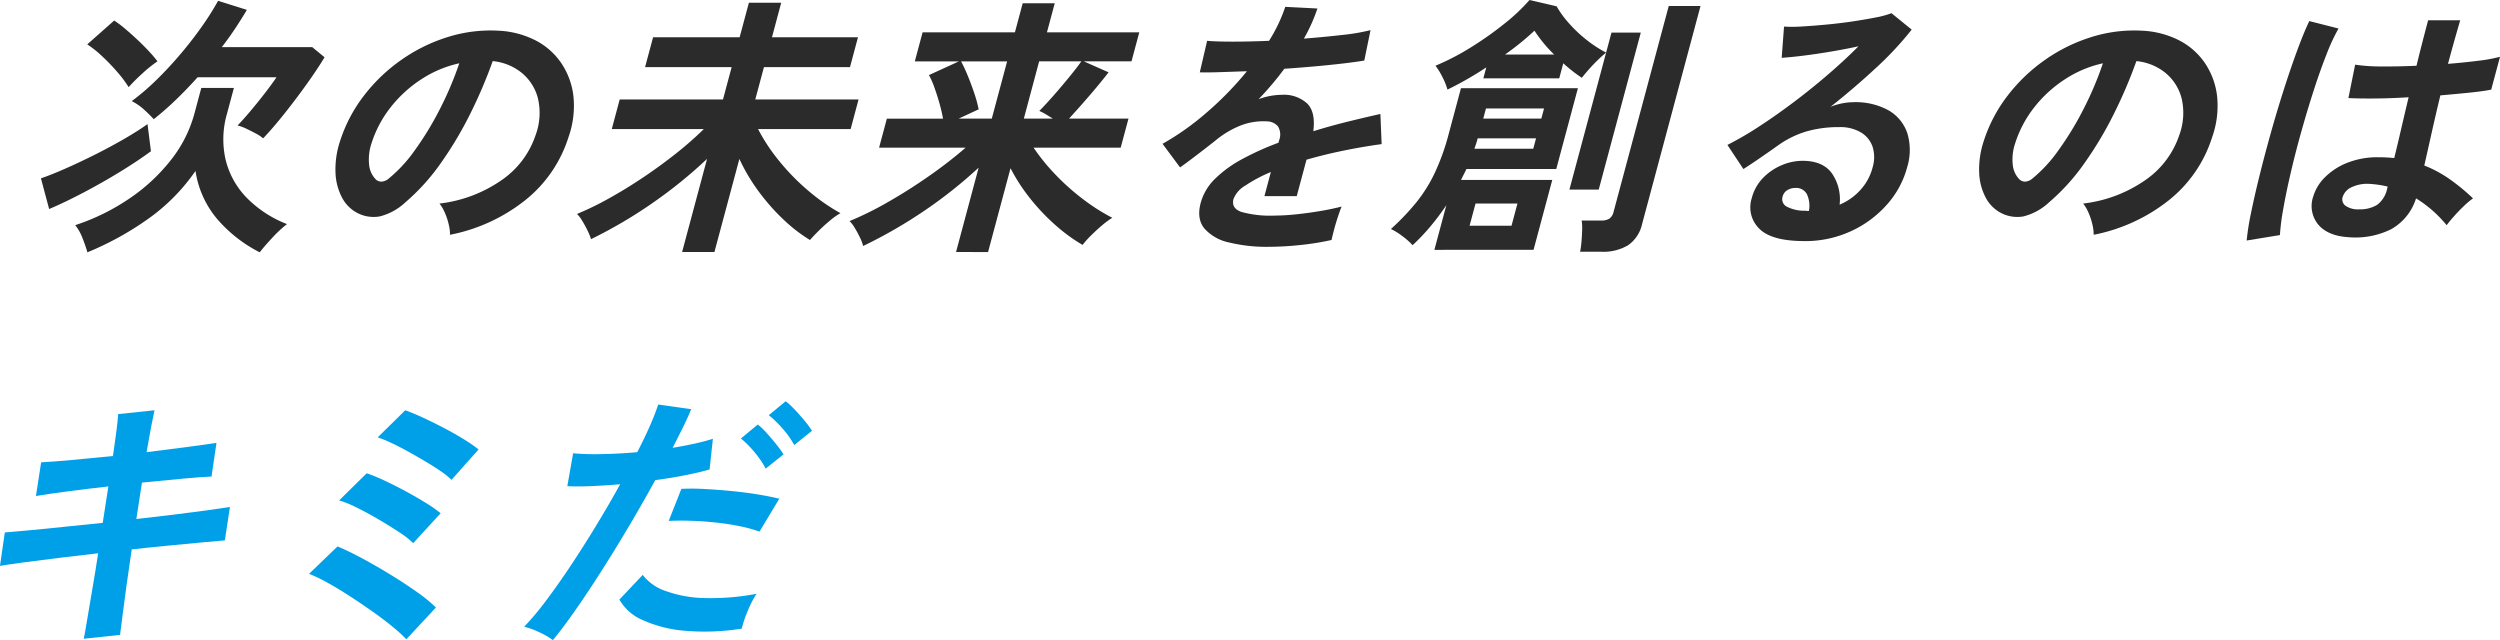
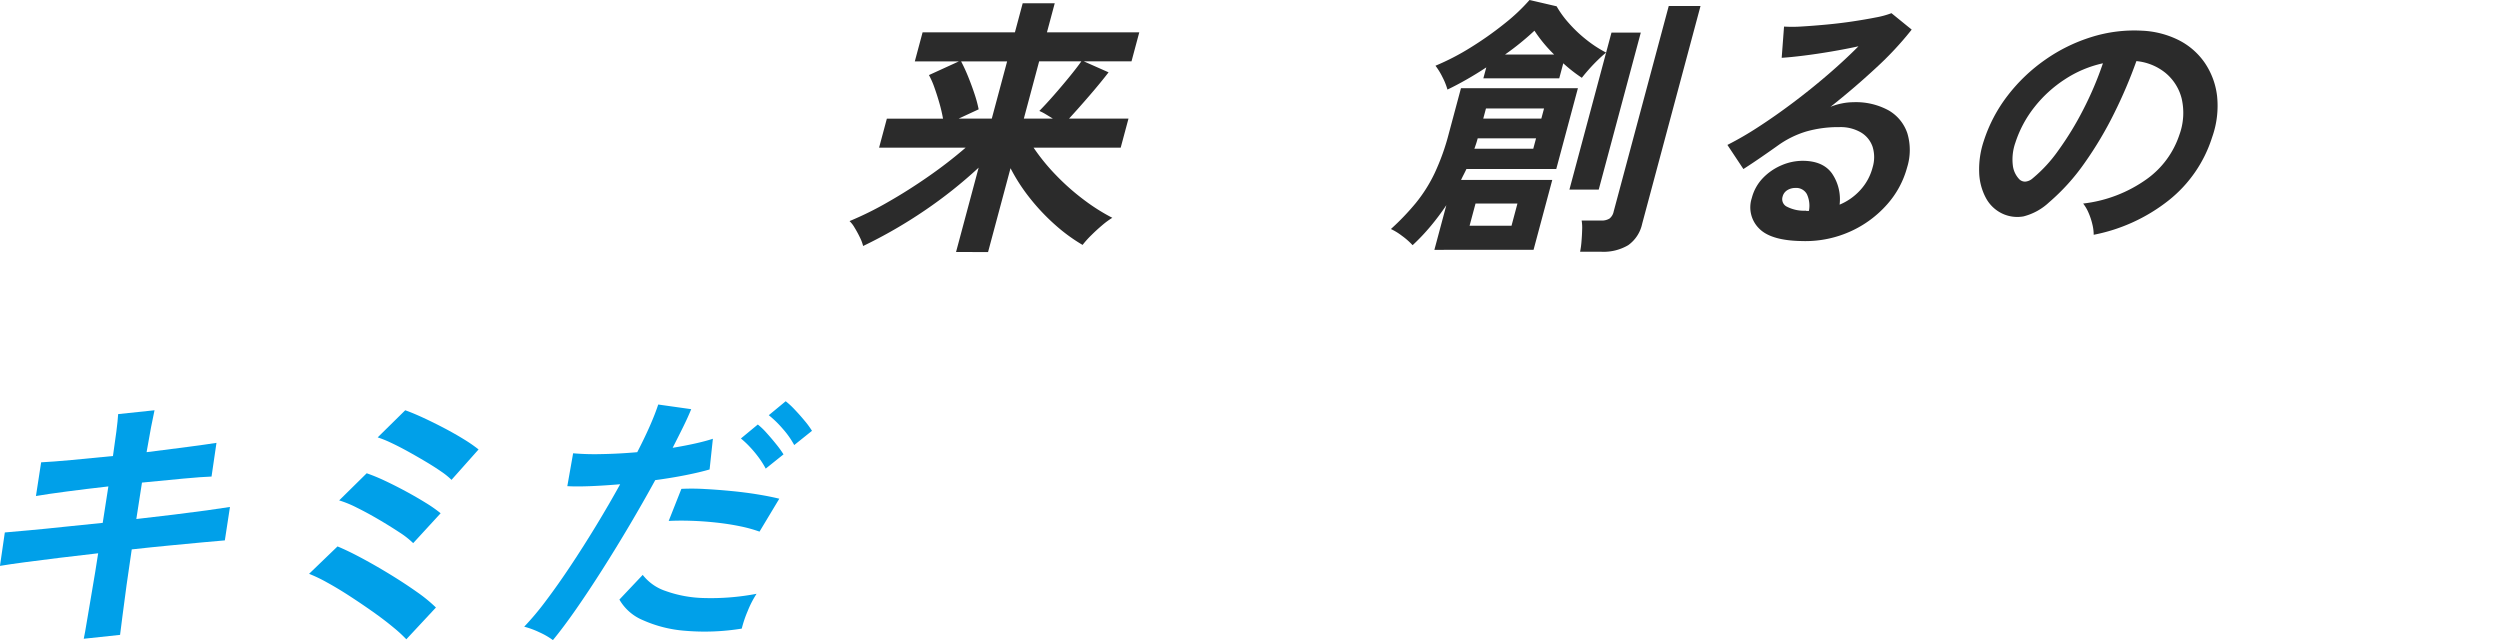
<svg xmlns="http://www.w3.org/2000/svg" width="506.64" height="129.723" viewBox="0 0 506.64 129.723">
  <g transform="translate(-138.705 -2524.543)">
-     <path d="M1.664,42.328,0,36.11q1.828-.609,4.689-1.859t6.033-2.831q3.174-1.582,6.061-3.247T21.6,25.117l.693,5.5q-2.633,1.945-6.252,4.164T8.61,39Q4.8,41,1.664,42.328m16.113-24.7a23.675,23.675,0,0,0-2.291-3.055,40.319,40.319,0,0,0-3.127-3.246A20.743,20.743,0,0,0,9.385,8.962l5.458-4.83a21.888,21.888,0,0,1,2.285,1.722Q18.373,6.909,19.636,8.1t2.316,2.332a22.751,22.751,0,0,1,1.665,1.97,25.6,25.6,0,0,0-3.077,2.471,38.437,38.437,0,0,0-2.762,2.749M9.419,51.1a28.589,28.589,0,0,0-1-2.887A9.4,9.4,0,0,0,6.948,45.6a43.782,43.782,0,0,0,11.133-5.5,36.962,36.962,0,0,0,8.336-7.8,26.149,26.149,0,0,0,4.67-9.244L32.5,17.791h6.606l-1.414,5.273a18.556,18.556,0,0,0-.276,9.217,16.639,16.639,0,0,0,4.213,7.688,23.113,23.113,0,0,0,8.237,5.413A23.983,23.983,0,0,0,46.91,48.13q-1.634,1.749-2.572,2.971a28.222,28.222,0,0,1-8.521-6.635,19.538,19.538,0,0,1-4.493-9.855,39.08,39.08,0,0,1-9.6,9.715A61.565,61.565,0,0,1,9.419,51.1M45.03,28.006a7.827,7.827,0,0,0-1.461-.972q-.97-.526-1.981-1a9,9,0,0,0-1.743-.638q.988-1,2.492-2.776t2.988-3.692q1.484-1.915,2.412-3.3H31.748q-2.139,2.387-4.383,4.551t-4.5,3.943q-.861-.944-2-1.971a11.15,11.15,0,0,0-2.46-1.693,47.823,47.823,0,0,0,5.046-4.332q2.557-2.5,4.919-5.3t4.292-5.552A54.911,54.911,0,0,0,35.9.135l5.838,1.833q-1.118,1.888-2.371,3.774T36.659,9.519H54.98l2.5,2.054q-1.4,2.33-3.58,5.385t-4.522,5.995Q47.039,25.9,45.03,28.006" transform="translate(147 2524.575)" fill="#2b2b2b" />
-     <path d="M71.755,46.409a8.872,8.872,0,0,0-.266-2.11,13.473,13.473,0,0,0-.783-2.36A8.286,8.286,0,0,0,69.62,40.08a27.564,27.564,0,0,0,12.907-4.969,17.96,17.96,0,0,0,6.594-8.965,12.936,12.936,0,0,0,.464-7.328,9.847,9.847,0,0,0-3.293-5.22,11,11,0,0,0-5.884-2.386,96.439,96.439,0,0,1-4.492,10.547,74.689,74.689,0,0,1-6.011,10.105,42.7,42.7,0,0,1-7.222,7.993,11.771,11.771,0,0,1-5.172,2.831,7.132,7.132,0,0,1-4.361-.611,7.328,7.328,0,0,1-3.259-3.163,11.67,11.67,0,0,1-1.345-5.135,18.05,18.05,0,0,1,.925-6.358,30.244,30.244,0,0,1,4.864-9.243,34.424,34.424,0,0,1,7.6-7.244,33.669,33.669,0,0,1,9.395-4.608A28.913,28.913,0,0,1,81.5,5.048a18.367,18.367,0,0,1,7.433,1.889,14.111,14.111,0,0,1,5.3,4.58,15.065,15.065,0,0,1,2.524,6.745,18.956,18.956,0,0,1-1,8.383,26.5,26.5,0,0,1-8.743,12.742,35.331,35.331,0,0,1-15.262,7.023M56.717,35.195a1.672,1.672,0,0,0,1.158.443,2.557,2.557,0,0,0,1.511-.666A28.823,28.823,0,0,0,64.6,29.309a62.673,62.673,0,0,0,5.048-8.272,68.215,68.215,0,0,0,3.985-9.381,22.992,22.992,0,0,0-7.664,3.219,25.523,25.523,0,0,0-6.2,5.636,23.107,23.107,0,0,0-3.885,7.246,10.227,10.227,0,0,0-.518,4.524,4.86,4.86,0,0,0,1.356,2.915" transform="translate(158.15 2525.713)" fill="#2b2b2b" />
-     <path d="M109.513,50.97l5.058-18.876a94.638,94.638,0,0,1-10.958,8.881,94.624,94.624,0,0,1-12.555,7.385,12.345,12.345,0,0,0-.737-1.8q-.5-1.027-1.083-1.97a5.871,5.871,0,0,0-1.03-1.332,60.991,60.991,0,0,0,6.447-3.137q3.455-1.915,6.974-4.275t6.7-4.885a69.975,69.975,0,0,0,5.591-4.913H95.262l1.606-6H117.8l1.756-6.551H102.011l1.621-6.051h17.543l1.875-7h6.55l-1.874,7h17.432L143.537,13.5H126.1l-1.756,6.551h20.93l-1.606,6H124.908a37.34,37.34,0,0,0,4.371,6.578,44.994,44.994,0,0,0,5.937,6.024,39.235,39.235,0,0,0,6.388,4.44,13.909,13.909,0,0,0-2.087,1.473q-1.177.97-2.271,2.053t-1.818,1.916a31.737,31.737,0,0,1-5.359-4.137,42.406,42.406,0,0,1-5.005-5.663,37.64,37.64,0,0,1-3.942-6.634L116.064,50.97Z" transform="translate(167.423 2524.648)" fill="#2b2b2b" />
    <path d="M154.564,50.949l4.582-17.1a92.31,92.31,0,0,1-10.9,8.661,96.689,96.689,0,0,1-12.51,7.217,8.607,8.607,0,0,0-.682-1.8q-.5-1.027-1.062-1.942a5.669,5.669,0,0,0-1.009-1.305,66.35,66.35,0,0,0,7.744-3.831q4.192-2.385,8.325-5.274a90.18,90.18,0,0,0,7.459-5.774H138.969l1.577-5.885h11.381a30.932,30.932,0,0,0-.708-3.055q-.47-1.664-1.025-3.219a16.57,16.57,0,0,0-1.12-2.554l6.074-2.776h-8.938l1.577-5.885h18.709L168.072.54h6.494l-1.577,5.885H191.7l-1.577,5.885h-9.66l5.013,2.221q-1.534,2-3.753,4.58t-4.258,4.8h12.047L187.934,29.8H170.28a41.015,41.015,0,0,0,4.577,5.606,46.8,46.8,0,0,0,5.587,4.941,39.585,39.585,0,0,0,5.791,3.665,16.218,16.218,0,0,0-2.074,1.526q-1.149.973-2.208,2.027a19.842,19.842,0,0,0-1.743,1.943,34.353,34.353,0,0,1-5.39-3.915,42.281,42.281,0,0,1-5.1-5.33,36.952,36.952,0,0,1-4.113-6.3l-4.552,16.988Zm.527-27.037h6.718l3.109-11.6H155.59a33.472,33.472,0,0,1,1.456,3.164q.718,1.777,1.284,3.5a24.934,24.934,0,0,1,.819,3.053Zm13.213,0h5.885q-.712-.444-1.456-.888a9.606,9.606,0,0,0-1.292-.666q1.214-1.221,2.852-3.082t3.2-3.774q1.567-1.917,2.465-3.193h-8.55Z" transform="translate(177.887 2524.669)" fill="#2b2b2b" />
-     <path d="M205.843,49.758a31.989,31.989,0,0,1-7.98-.888,9.121,9.121,0,0,1-5.006-2.858q-1.584-1.971-.718-5.191a10.741,10.741,0,0,1,2.909-4.858,24,24,0,0,1,5.512-4,57.419,57.419,0,0,1,7.327-3.3l.12-.444a3.214,3.214,0,0,0-.207-2.858,2.932,2.932,0,0,0-2.2-1.026,12.8,12.8,0,0,0-5.078.722,18.711,18.711,0,0,0-5.471,3.219q-.844.666-2.174,1.694t-2.654,2.027q-1.319,1-2.277,1.664L184.4,28.883a54.315,54.315,0,0,0,9.053-6.44,66.02,66.02,0,0,0,8.046-8.272q-3.138.113-5.713.195t-3.839.027l1.488-6.384q1.843.167,5.2.167t7.345-.167a31.682,31.682,0,0,0,3.287-6.884l6.518.334a33.5,33.5,0,0,1-2.745,6.106q4.2-.333,7.833-.75a39.89,39.89,0,0,0,5.674-.971l-1.263,6.162q-1.627.279-4.208.584t-5.681.584q-3.1.278-6.323.5-1.138,1.556-2.478,3.137t-2.726,3.025a13.935,13.935,0,0,1,4.736-.888,7,7,0,0,1,5.062,1.721q1.788,1.723,1.286,5.663,3.392-1.055,6.87-1.915t6.726-1.583l.25,6.107q-4.036.557-7.915,1.361t-7.312,1.8l-1.978,7.384h-6.55L206.35,34.6a29.449,29.449,0,0,0-5.178,2.747,5.474,5.474,0,0,0-2.386,2.693q-.507,1.889,1.568,2.638a21.7,21.7,0,0,0,6.741.749,42.61,42.61,0,0,0,4.312-.249q2.426-.25,4.9-.666t4.382-.917q-.305.722-.753,2.081c-.3.909-.566,1.8-.8,2.693s-.4,1.556-.48,2a52.993,52.993,0,0,1-6.383,1.028,63.009,63.009,0,0,1-6.424.36" transform="translate(189.903 2524.806)" fill="#2b2b2b" />
    <path d="M230.721,50.631l2.424-9.049a49.836,49.836,0,0,1-3.2,4.274,41.4,41.4,0,0,1-3.637,3.832,14.628,14.628,0,0,0-2.179-1.916,12.155,12.155,0,0,0-2.217-1.36,50.427,50.427,0,0,0,5.05-5.275,30.044,30.044,0,0,0,3.815-6.05,45.962,45.962,0,0,0,2.863-8l2.47-9.215h23.7l-4.388,16.377H237.219q-.261.555-.548,1.11t-.548,1.11h18.487l-3.792,14.157Zm2.65-32.478a13.055,13.055,0,0,0-1-2.5,13.621,13.621,0,0,0-1.43-2.333,49.177,49.177,0,0,0,7.125-3.691,69.137,69.137,0,0,0,6.81-4.8A38.1,38.1,0,0,0,250.005,0l5.488,1.277a19.865,19.865,0,0,0,2.43,3.358,26.941,26.941,0,0,0,3.562,3.387,24.656,24.656,0,0,0,4.04,2.638l1.086-4.053h5.94l-8.524,31.811h-5.94l7.438-27.758q-.705.555-1.679,1.5T261.995,14.1q-.879,1-1.39,1.667a30.815,30.815,0,0,1-3.764-2.942l-.818,3.053H240.643l.6-2.221q-2.023,1.332-4.021,2.47t-3.847,2.026m5.448,11.993h11.936l.565-2.11H239.5c-.1.37-.2.732-.318,1.082s-.232.695-.358,1.028m1.8-6.107h11.77l.55-2.054h-11.77Zm4.425-12.991h9.937A28.724,28.724,0,0,1,251,6.219a55.335,55.335,0,0,1-5.958,4.829m-7.189,34.7h8.5l1.2-4.5h-8.494Zm22.4,5.274a17.858,17.858,0,0,0,.28-2.081q.1-1.2.133-2.361a9,9,0,0,0-.1-1.886h3.94A3.027,3.027,0,0,0,266.2,44.3a2.421,2.421,0,0,0,.857-1.443L278.214,1.221h6.44L272.828,45.357A7.139,7.139,0,0,1,270,49.687a9.817,9.817,0,0,1-5.464,1.332Z" transform="translate(198.67 2524.543)" fill="#2b2b2b" />
    <path d="M292.784,48.35q-6.662,0-9.15-2.527a6.025,6.025,0,0,1-1.505-6.189,9.1,9.1,0,0,1,2.251-4.053A11.446,11.446,0,0,1,288.125,33a10.826,10.826,0,0,1,4.3-.915q4.108,0,5.95,2.554a9.263,9.263,0,0,1,1.551,6.329,11.73,11.73,0,0,0,4.133-2.887,10.774,10.774,0,0,0,2.555-4.663,7.1,7.1,0,0,0,0-4.164,5.4,5.4,0,0,0-2.355-2.915,8.185,8.185,0,0,0-4.4-1.083,23.543,23.543,0,0,0-6.706.889,19.488,19.488,0,0,0-5.727,2.831q-1.238.888-3.247,2.276t-3.75,2.5l-3.243-4.887A66.106,66.106,0,0,0,283.5,25.2q3.425-2.221,7.042-4.941t7.006-5.636q3.39-2.915,6.2-5.745-2.537.555-5.474,1.055t-5.607.832q-2.672.335-4.478.445l.475-6.329a28.415,28.415,0,0,0,3.755-.028q2.284-.137,4.962-.389t5.251-.639q2.572-.387,4.656-.8a17.655,17.655,0,0,0,3.146-.86l4.1,3.331a66.222,66.222,0,0,1-7.28,7.8q-4.4,4.08-9.184,7.855a12.408,12.408,0,0,1,2.3-.693,11.794,11.794,0,0,1,2.343-.249,13.767,13.767,0,0,1,7.159,1.664,8.446,8.446,0,0,1,3.783,4.636,11.818,11.818,0,0,1-.048,6.912,18.546,18.546,0,0,1-4.1,7.55,21.874,21.874,0,0,1-7.3,5.385,22.121,22.121,0,0,1-9.418,2m.914-6.107a5.549,5.549,0,0,0-.4-3.387,2.445,2.445,0,0,0-2.35-1.277,3.056,3.056,0,0,0-1.619.444,2.145,2.145,0,0,0-.967,1.332,1.705,1.705,0,0,0,.729,1.942,7.535,7.535,0,0,0,3.953.889.919.919,0,0,0,.318.056Z" transform="translate(211.587 2525.048)" fill="#2b2b2b" />
    <path d="M341.755,46.409a8.873,8.873,0,0,0-.266-2.11,13.477,13.477,0,0,0-.783-2.36,8.285,8.285,0,0,0-1.084-1.859,27.564,27.564,0,0,0,12.907-4.969,17.96,17.96,0,0,0,6.594-8.965,12.936,12.936,0,0,0,.464-7.328,9.847,9.847,0,0,0-3.293-5.22,11,11,0,0,0-5.884-2.386,96.441,96.441,0,0,1-4.492,10.547,74.559,74.559,0,0,1-6.011,10.105,42.7,42.7,0,0,1-7.222,7.993,11.771,11.771,0,0,1-5.172,2.831,7.132,7.132,0,0,1-4.361-.611,7.328,7.328,0,0,1-3.259-3.163,11.67,11.67,0,0,1-1.345-5.135,18.048,18.048,0,0,1,.925-6.358,30.245,30.245,0,0,1,4.865-9.243,34.423,34.423,0,0,1,7.6-7.244,33.668,33.668,0,0,1,9.395-4.608A28.912,28.912,0,0,1,351.5,5.048a18.367,18.367,0,0,1,7.433,1.889,14.11,14.11,0,0,1,5.3,4.58,15.064,15.064,0,0,1,2.524,6.745,18.957,18.957,0,0,1-1,8.383,26.5,26.5,0,0,1-8.743,12.742,35.332,35.332,0,0,1-15.262,7.023M326.717,35.195a1.672,1.672,0,0,0,1.158.443,2.557,2.557,0,0,0,1.511-.666,28.821,28.821,0,0,0,5.209-5.663,62.677,62.677,0,0,0,5.048-8.272,68.215,68.215,0,0,0,3.985-9.381,22.992,22.992,0,0,0-7.664,3.219,25.522,25.522,0,0,0-6.2,5.636,23.107,23.107,0,0,0-3.885,7.246,10.227,10.227,0,0,0-.518,4.524,4.86,4.86,0,0,0,1.356,2.915" transform="translate(221.249 2525.713)" fill="#2b2b2b" />
-     <path d="M362.483,47.965a52.287,52.287,0,0,1,.885-5.58q.692-3.412,1.732-7.606t2.292-8.659q1.253-4.469,2.622-8.744t2.694-7.883q1.327-3.609,2.467-6L381.1,5a39.561,39.561,0,0,0-2.425,5.219q-1.294,3.277-2.594,7.3t-2.5,8.3q-1.2,4.275-2.139,8.3t-1.527,7.357a46.025,46.025,0,0,0-.693,5.385Zm20.774-.666q-4.269-.222-6.255-2.553A5.9,5.9,0,0,1,376,38.972a9.166,9.166,0,0,1,2.437-3.913,13.3,13.3,0,0,1,4.549-2.887,16.487,16.487,0,0,1,6.119-1.083,30.086,30.086,0,0,1,3.287.167q.6-2.441,1.321-5.552t1.593-6.772q-3.5.222-6.729.249T383.1,19.1l1.369-6.773a35.083,35.083,0,0,0,5.317.361q3.351.028,7.115-.139.538-2.219,1.129-4.524t1.23-4.692h6.5q-.622,2.111-1.244,4.33t-1.234,4.5q3.407-.278,6.223-.638a29.533,29.533,0,0,0,4.324-.8l-1.784,6.661q-1.645.335-4.383.611t-5.923.555q-.975,4.055-1.8,7.745t-1.455,6.467a24.72,24.72,0,0,1,5.236,2.833,41.49,41.49,0,0,1,4.636,3.829,14.849,14.849,0,0,0-1.825,1.527q-1.081,1.027-2.036,2.108t-1.483,1.8a24.8,24.8,0,0,0-6.2-5.441,10.854,10.854,0,0,1-5.033,6.246,16.275,16.275,0,0,1-8.516,1.637m2.017-5.663a6.528,6.528,0,0,0,3.659-.915,5.457,5.457,0,0,0,2.023-3.3l.1-.387a20.081,20.081,0,0,0-3.794-.556,7.289,7.289,0,0,0-3.482.666,3.271,3.271,0,0,0-1.81,1.889,1.59,1.59,0,0,0,.549,1.886,4.385,4.385,0,0,0,2.749.722" transform="translate(231.521 2525.321)" fill="#2b2b2b" />
    <g transform="translate(0 52.544)">
      <path d="M431.09,48.776q.242-1.112.671-3.747t1.047-6.191q.618-3.553,1.2-7.384-3.951.446-7.8.917t-6.983.888q-3.139.415-5.115.749l.982-6.773q1.878-.167,4.977-.443t6.986-.695q3.886-.416,7.877-.806l1.146-7.384q-4.41.5-8.436,1.028t-6.241.917l1.052-6.829q2.248-.111,6.234-.473t8.32-.806q.411-2.776.693-4.968t.361-3.525l7.37-.777q-.289,1.277-.708,3.469t-.9,5.024q4.423-.553,8.25-1.055t5.913-.833l-1,6.829q-1.847.057-5.747.417t-8.35.806l-1.145,7.382q3.894-.442,7.566-.888t6.671-.86q3-.418,4.739-.695l-1.038,6.774q-1.419.109-4.38.387t-6.75.639q-3.79.361-7.738.8-.553,3.721-1.046,7.218t-.818,6.161q-.328,2.665-.5,3.942Z" transform="translate(-275.412 2552.67)" fill="#00a0e9" />
      <path d="M484.594,48.886a27.435,27.435,0,0,0-2.628-2.414Q480.2,45,477.886,43.362t-4.745-3.219q-2.437-1.584-4.614-2.776a30.469,30.469,0,0,0-3.639-1.749l5.763-5.552q2.147.888,4.94,2.387t5.7,3.274q2.909,1.778,5.385,3.527a30.676,30.676,0,0,1,3.919,3.192ZM485.986,29.4a17.533,17.533,0,0,0-2.847-2.221q-1.936-1.277-4.214-2.611t-4.412-2.386a21.388,21.388,0,0,0-3.528-1.443l5.581-5.5a37.285,37.285,0,0,1,3.7,1.526q2.071.973,4.229,2.138t4.038,2.332a27.352,27.352,0,0,1,3.016,2.11Zm7.766-12.824a14.3,14.3,0,0,0-2.1-1.694q-1.4-.97-3.177-2.026T484.889,10.8q-1.814-1-3.417-1.749a22.2,22.2,0,0,0-2.68-1.083l5.581-5.495q1.569.555,3.672,1.527t4.264,2.11q2.167,1.138,4,2.275a29.664,29.664,0,0,1,2.926,2.027Z" transform="translate(-263.546 2552.669)" fill="#00a0e9" />
      <path d="M506.048,49.4a14.761,14.761,0,0,0-2.739-1.583,17.2,17.2,0,0,0-3.083-1.137,56.357,56.357,0,0,0,4.4-5.247q2.409-3.192,5.013-7.106t5.185-8.161q2.58-4.247,4.848-8.355-3.24.278-6.073.389t-4.636,0l1.176-6.662a50.872,50.872,0,0,0,5.7.165q3.483-.054,7.294-.387,1.493-2.887,2.566-5.33t1.688-4.33l6.688.943q-.657,1.614-1.626,3.581t-2.138,4.248q2.378-.389,4.506-.861t3.647-.971l-.666,6.218q-1.871.555-4.774,1.137t-6.242,1.028q-2.4,4.386-5.138,9.021t-5.527,9.022q-2.785,4.386-5.355,8.078t-4.715,6.3m38.264-2.333a46.724,46.724,0,0,1-11.415.445,25.765,25.765,0,0,1-8.636-2.165,9.81,9.81,0,0,1-4.742-4.164l4.726-5a9.781,9.781,0,0,0,4.6,3.247,24.532,24.532,0,0,0,7.886,1.443,49.065,49.065,0,0,0,10.584-.86,20.224,20.224,0,0,0-1.8,3.5,23.674,23.674,0,0,0-1.2,3.552m3.6-19.652a28.689,28.689,0,0,0-3.928-1.083q-2.261-.47-4.824-.75t-5.067-.36q-2.5-.083-4.587.028l2.572-6.5a44.1,44.1,0,0,1,4.684.028q2.654.139,5.5.416t5.365.693q2.522.418,4.293.86Zm1.256-12.769a17.57,17.57,0,0,0-1.4-2.222,22.651,22.651,0,0,0-1.827-2.192,19.28,19.28,0,0,0-1.8-1.693l3.423-2.831A13.425,13.425,0,0,1,549.335,7.4q1.029,1.138,1.984,2.333a19.389,19.389,0,0,1,1.457,2.025Zm5.776-4.774a17.4,17.4,0,0,0-2.354-3.331,21.111,21.111,0,0,0-2.8-2.72L553.218.99a15.988,15.988,0,0,1,1.8,1.664q1.06,1.112,2.047,2.306a17.524,17.524,0,0,1,1.484,2.026Z" transform="translate(-255.288 2552.322)" fill="#00a0e9" />
    </g>
  </g>
</svg>